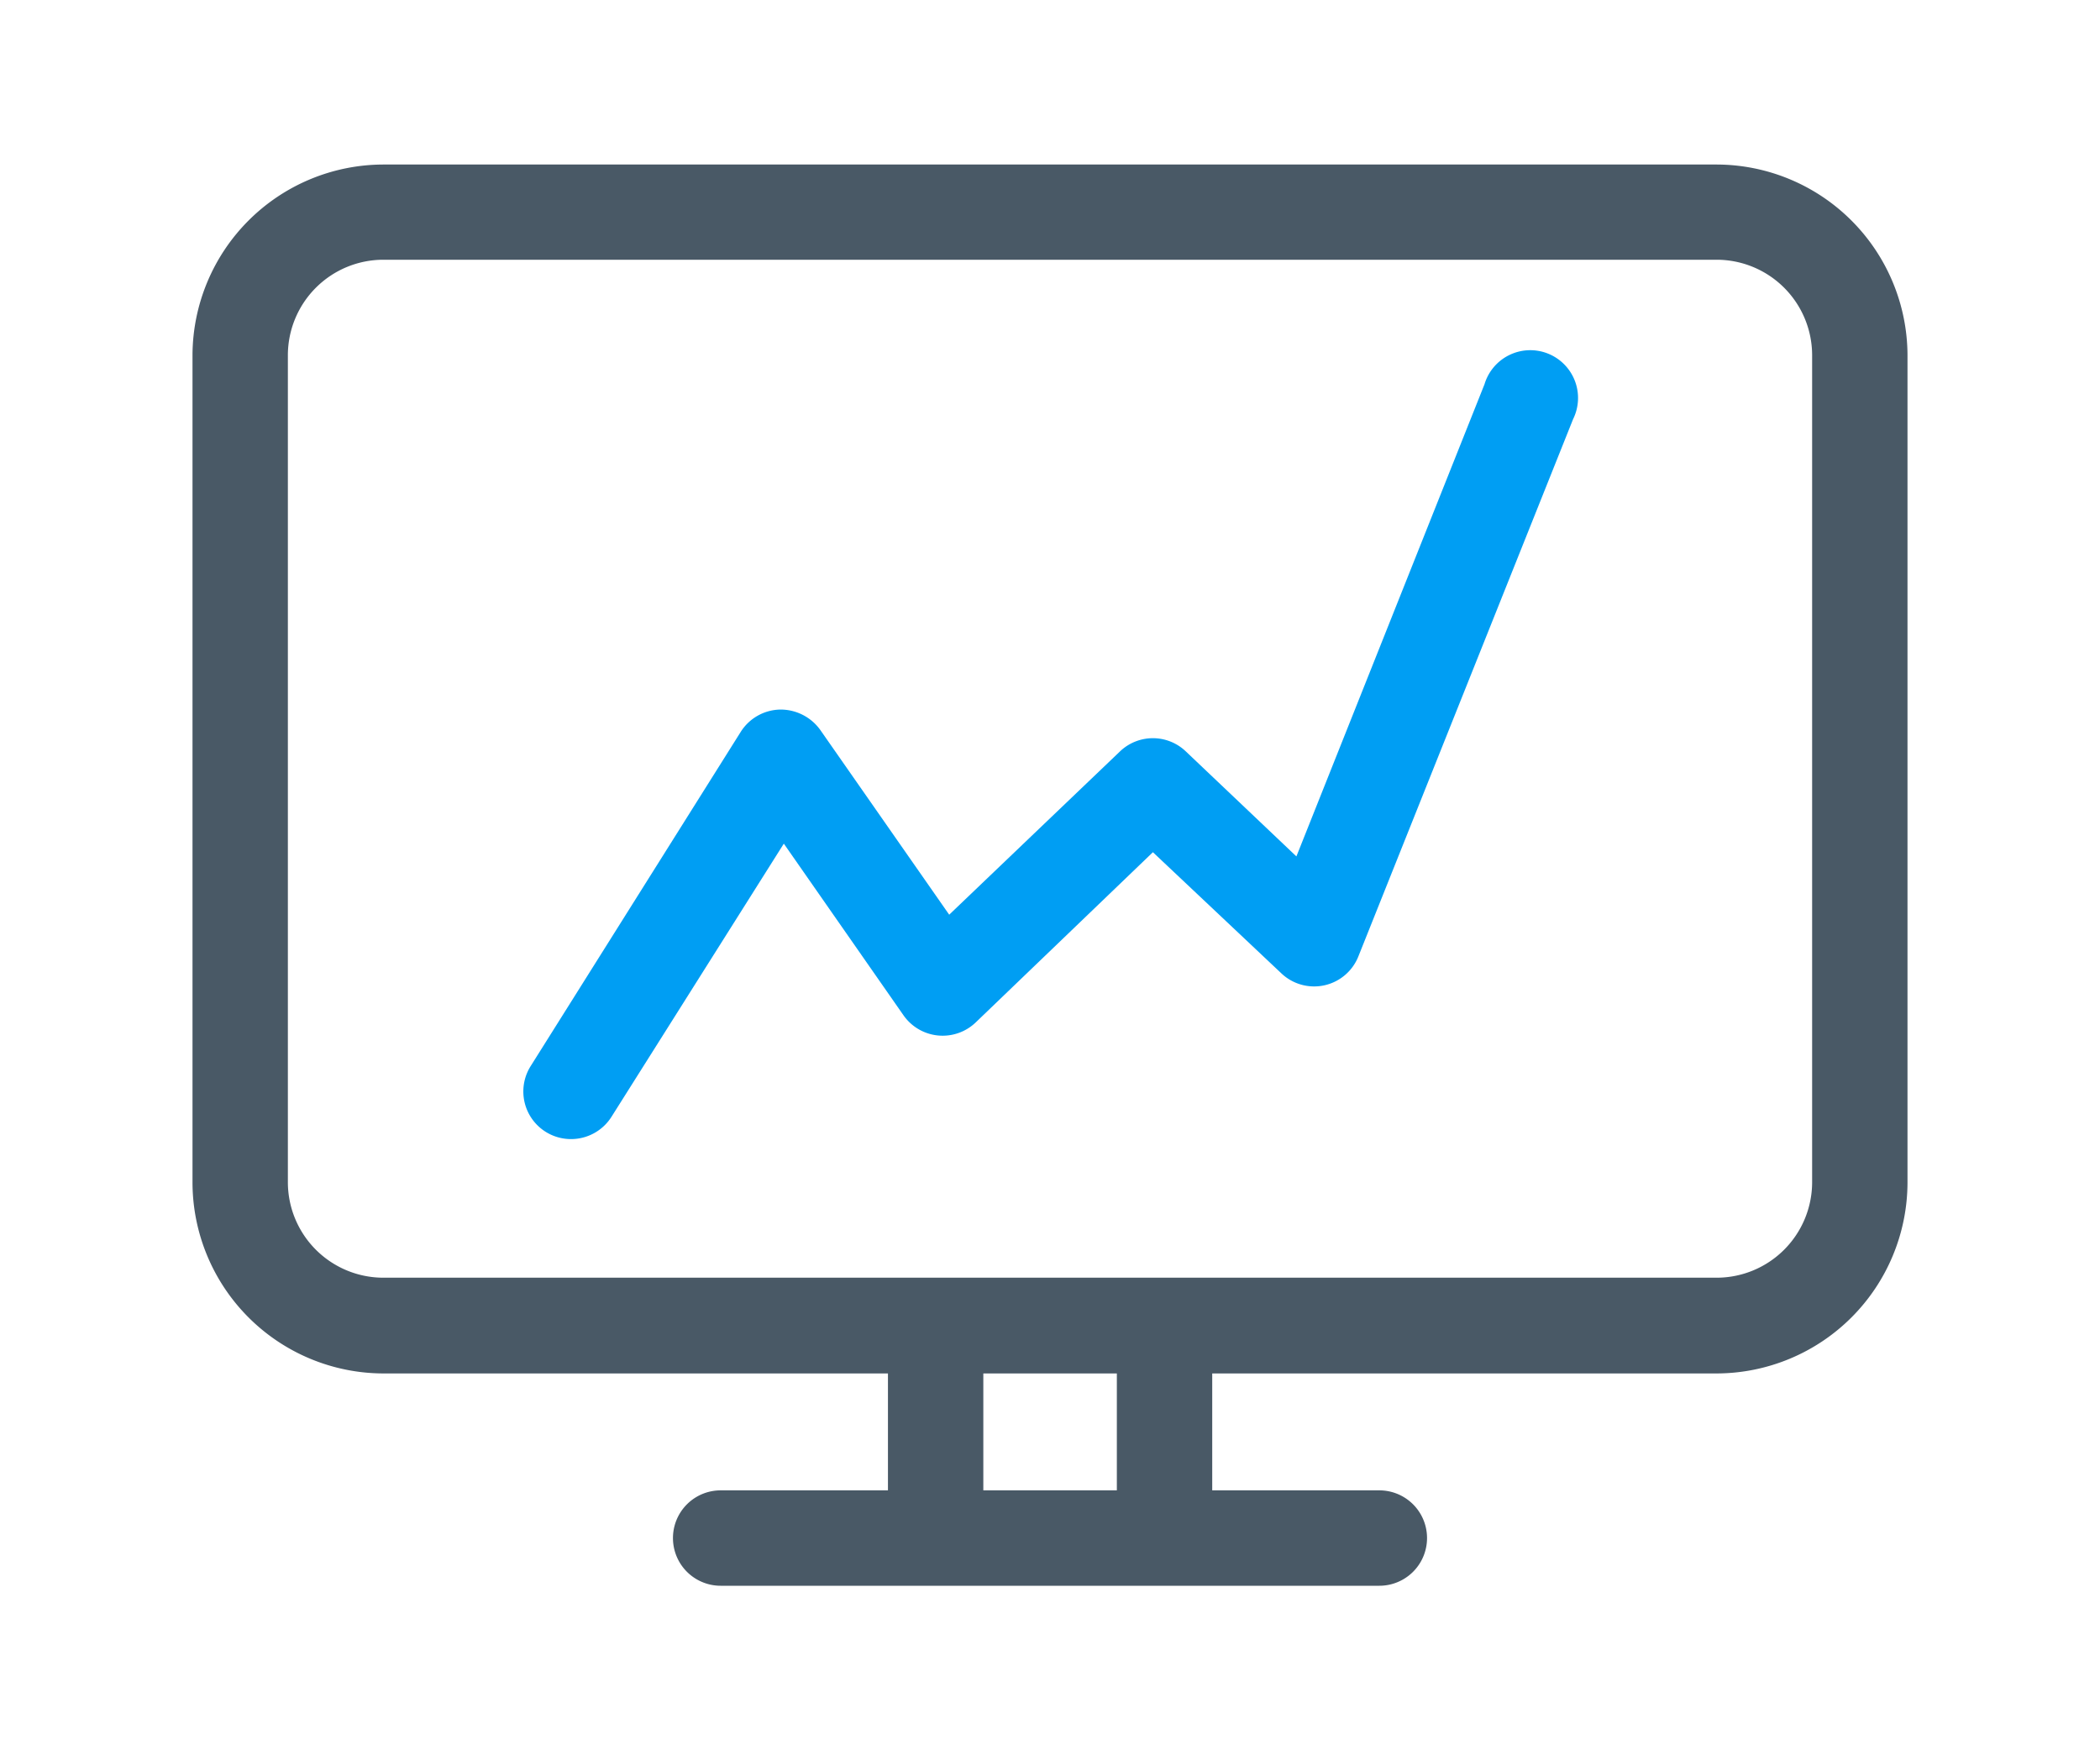
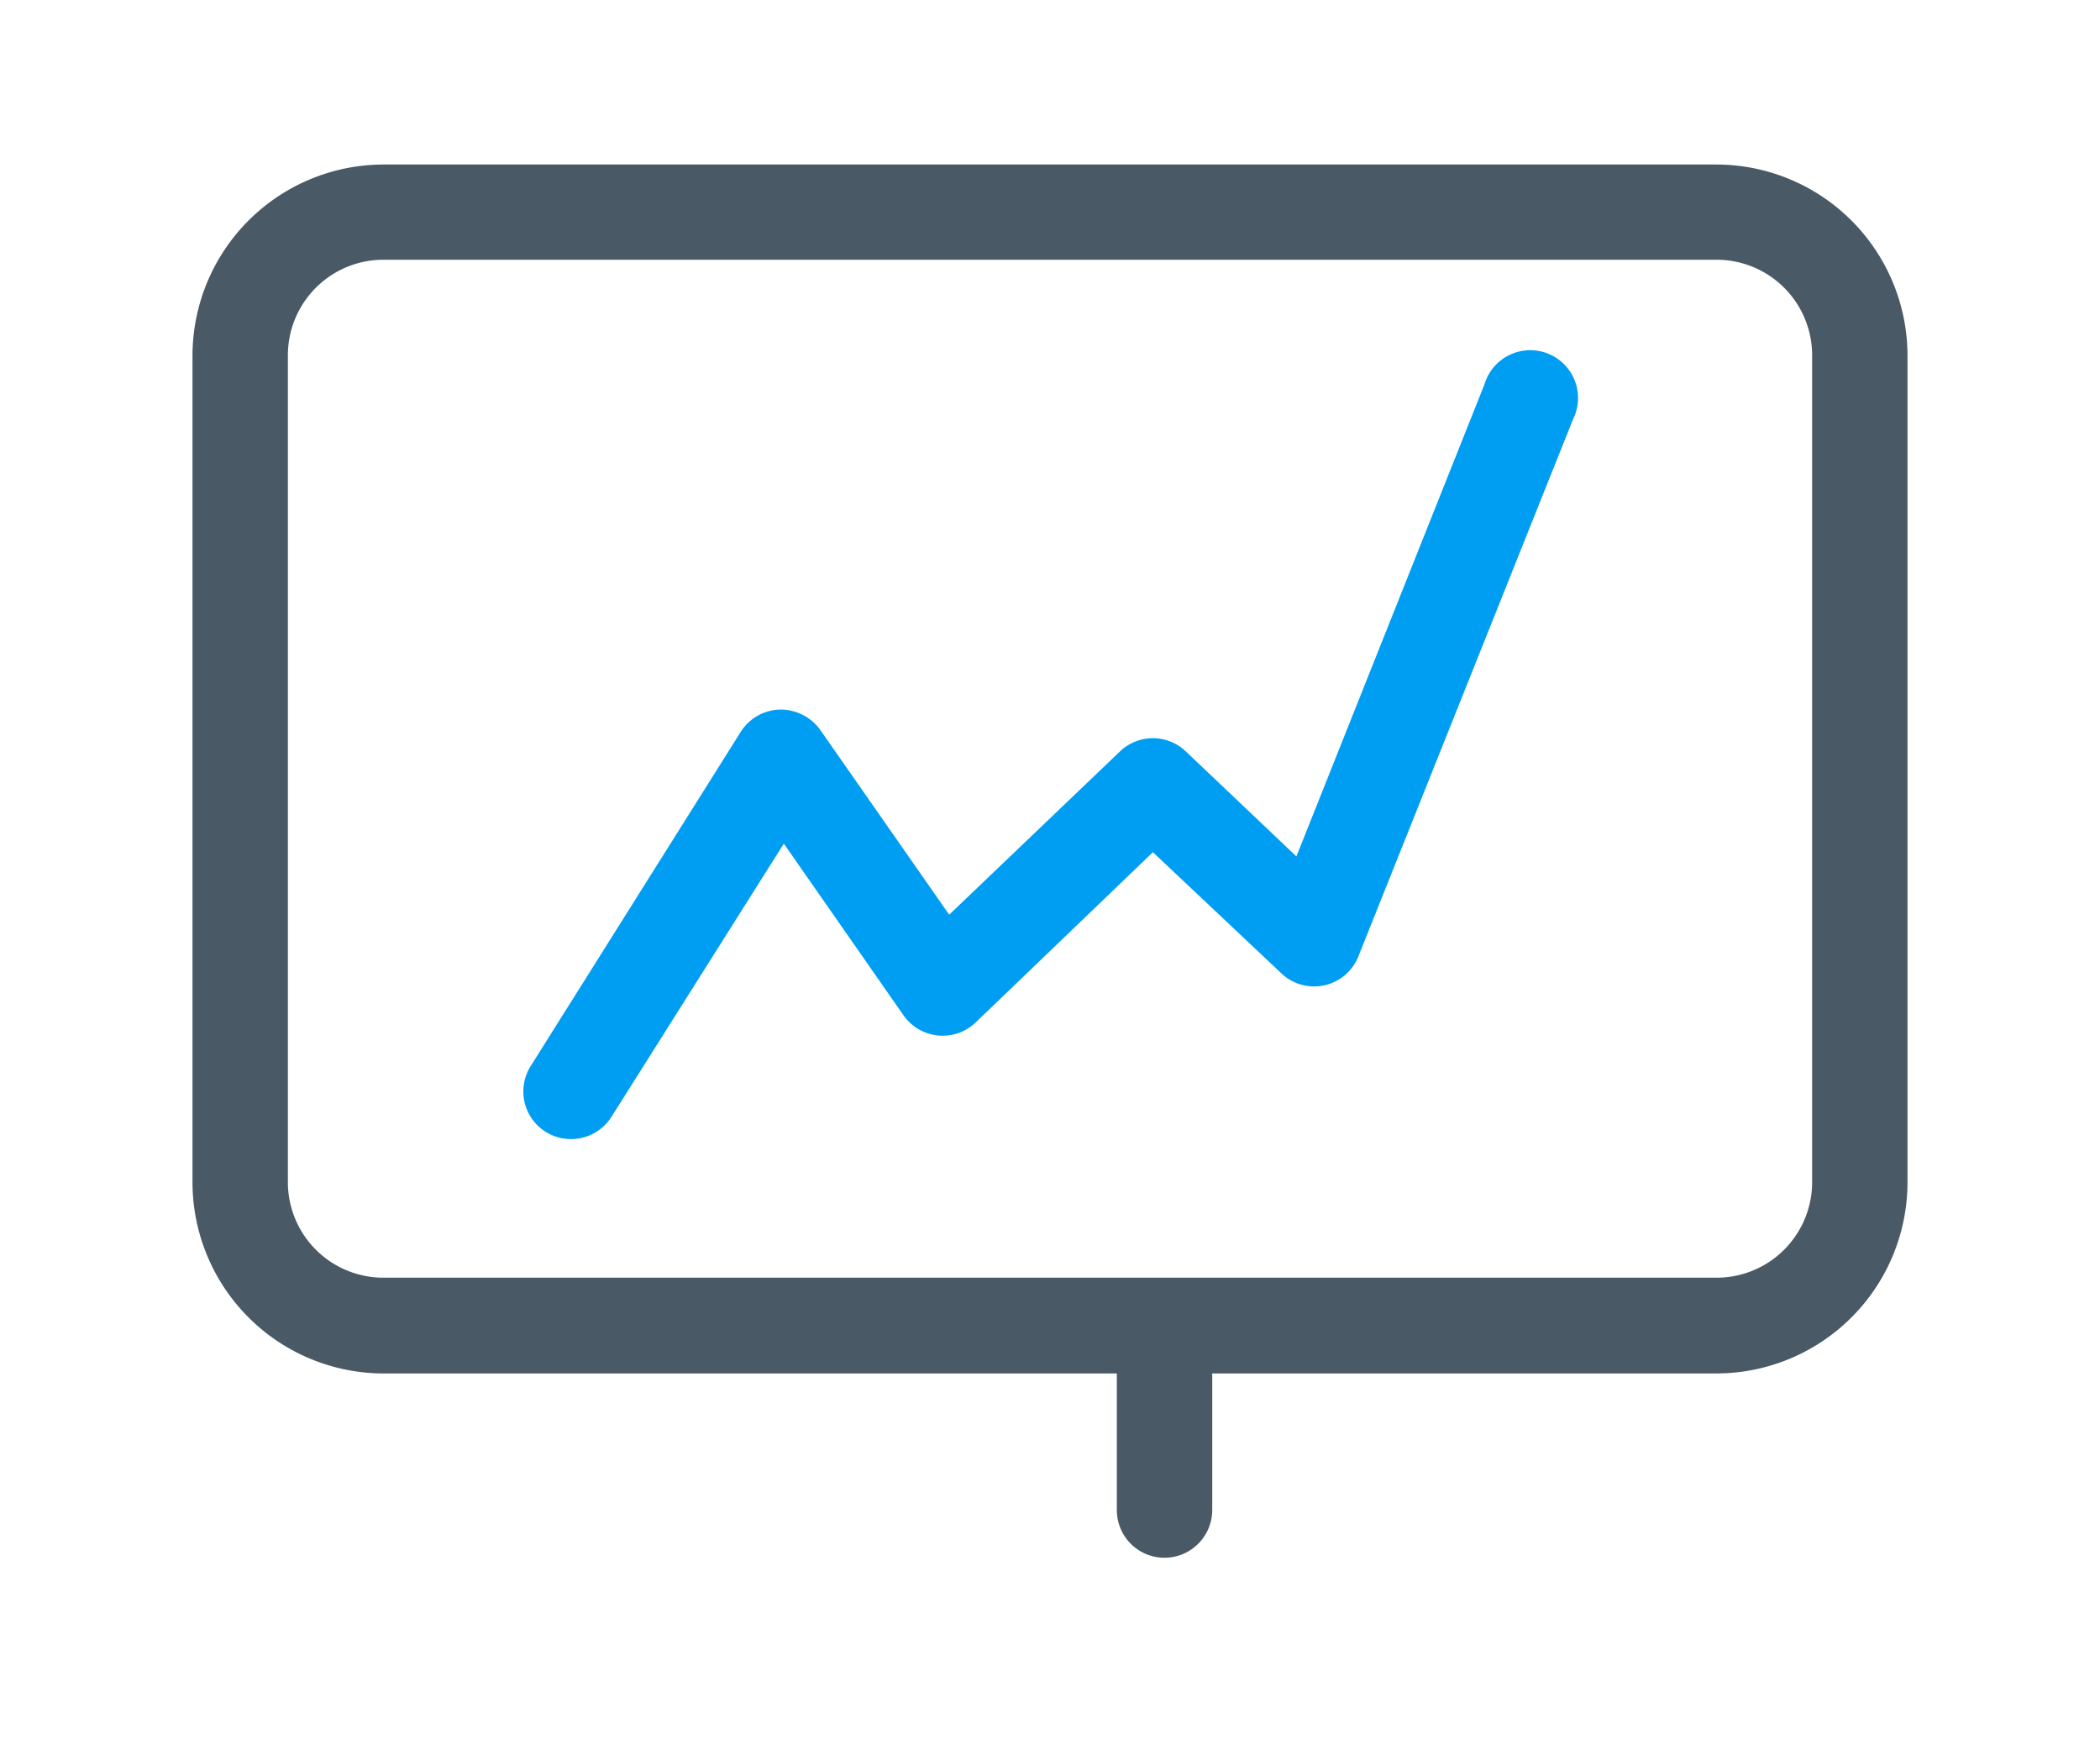
<svg xmlns="http://www.w3.org/2000/svg" id="Layer_1" data-name="Layer 1" viewBox="0 0 120 100">
  <defs>
    <style>.cls-1{fill:none;}.cls-2{clip-path:url(#clip-path);}.cls-3{fill:#495966;}.cls-4{fill:#009ef3;}</style>
    <clipPath id="clip-path">
      <rect class="cls-1" x="11" y="9.4" width="98" height="81.21" />
    </clipPath>
  </defs>
  <title>Storyboards</title>
  <g class="cls-2">
-     <path class="cls-3" d="M78.82,90.6H41.18a2.72,2.72,0,1,1,0-5.45H78.82a2.72,2.72,0,1,1,0,5.45" />
-     <path class="cls-3" d="M53.46,89a2.72,2.72,0,0,1-2.72-2.72V75.88a2.73,2.73,0,0,1,5.45,0V86.26A2.73,2.73,0,0,1,53.46,89" />
    <path class="cls-3" d="M66.54,89a2.72,2.72,0,0,1-2.72-2.72V75.88a2.73,2.73,0,0,1,5.45,0V86.26A2.73,2.73,0,0,1,66.54,89" />
    <path class="cls-3" d="M103.55,67.57A5.46,5.46,0,0,1,98.1,73H21.9a5.46,5.46,0,0,1-5.45-5.45V20.29a5.46,5.46,0,0,1,5.45-5.45H98.1a5.46,5.46,0,0,1,5.45,5.45ZM98.1,9.4H21.9A10.93,10.93,0,0,0,11,20.29V67.57a10.93,10.93,0,0,0,10.9,10.9H98.1A10.93,10.93,0,0,0,109,67.57V20.29A10.93,10.93,0,0,0,98.1,9.4" />
    <path class="cls-4" d="M32.63,65.08a2.72,2.72,0,0,1-2.3-4.18l12-19.09a2.73,2.73,0,0,1,2.24-1.27,2.79,2.79,0,0,1,2.3,1.16l7.37,10.56L64,42.93a2.72,2.72,0,0,1,3.76,0l6.32,6L84.83,21.95a2.73,2.73,0,1,1,5.06,2L77.63,54.62a2.72,2.72,0,0,1-4.4,1l-7.35-6.93L55.76,58.41a2.73,2.73,0,0,1-4.13-.4L44.79,48.2,34.94,63.81a2.73,2.73,0,0,1-2.31,1.27" />
  </g>
</svg>